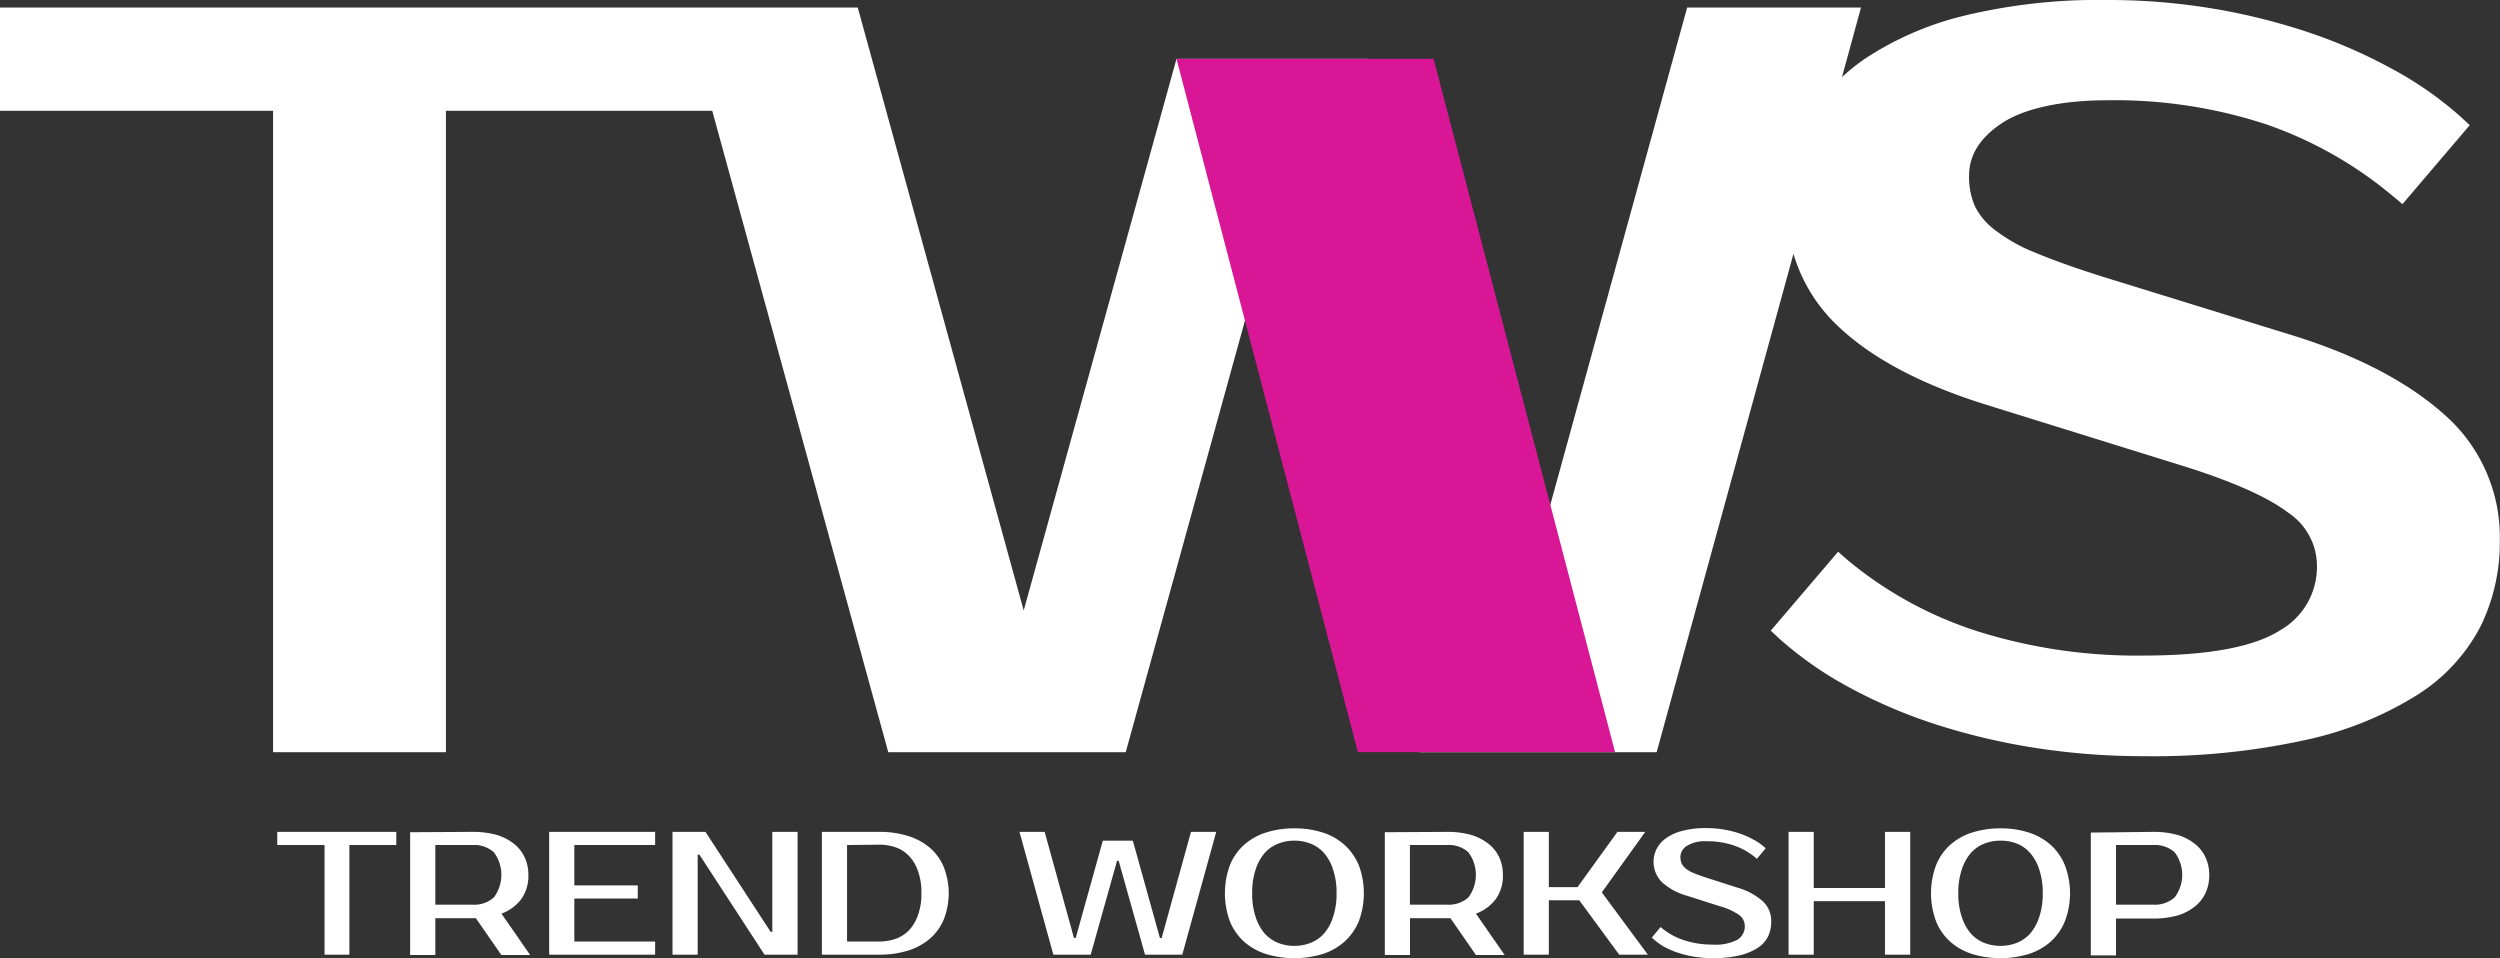
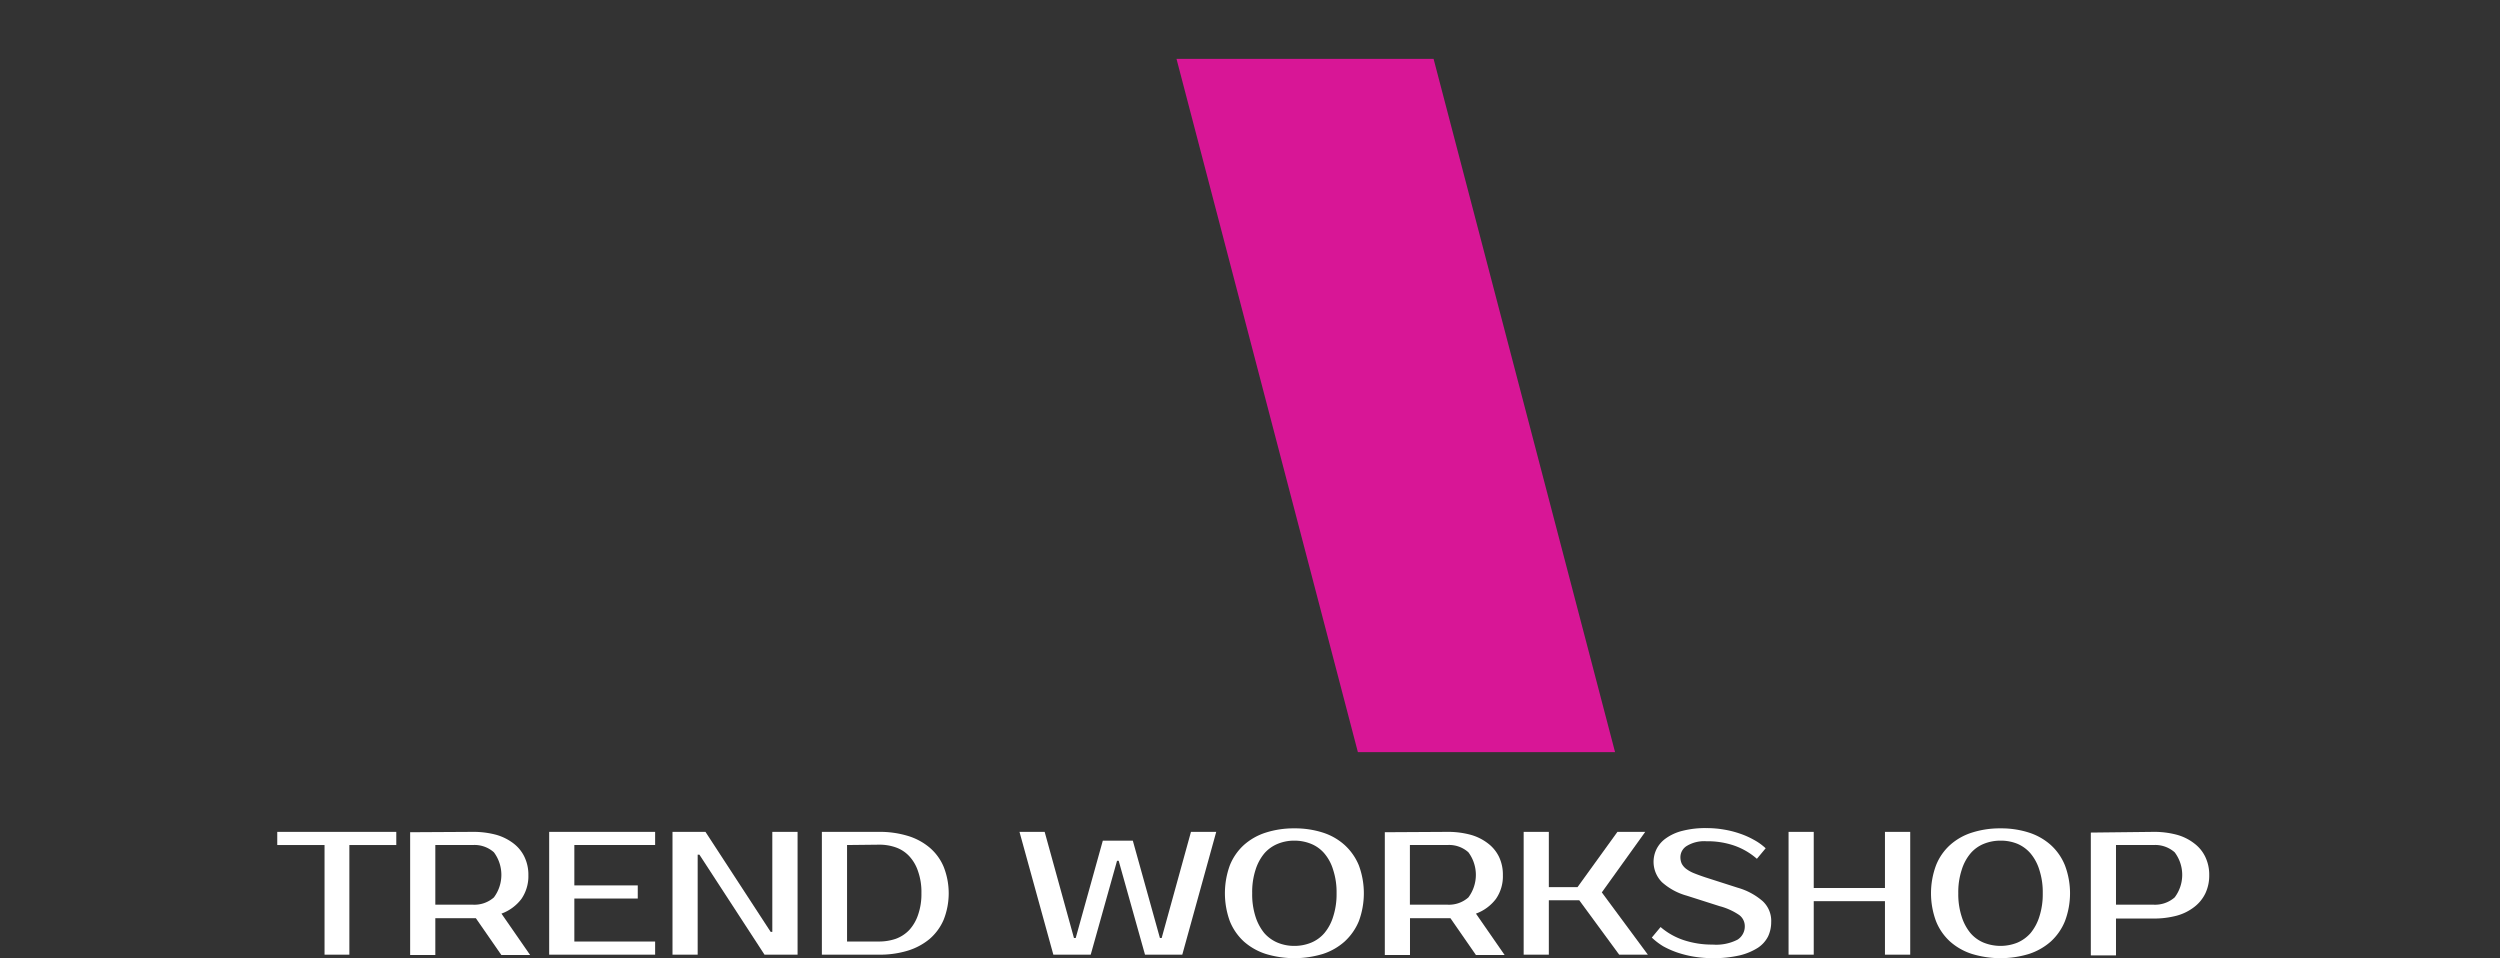
<svg xmlns="http://www.w3.org/2000/svg" viewBox="0 0 285.02 109.24">
  <rect x="0" y="0" width="285.02" height="109.24" fill="#333333" stroke="none" />
  <defs>
    <style>.cls-1{fill:#fff;}.cls-2{fill:#d81696;}</style>
  </defs>
  <title>Logo TWS White_1</title>
  <g id="Layer_2" data-name="Layer 2">
    <g id="Layer_1-2" data-name="Layer 1">
-       <path class="cls-1" d="M278.52,47.13c-4.14-3.65-9.87-6.62-17-8.85L239.7,31.54c-3-.95-5.57-1.86-7.6-2.71a19.1,19.1,0,0,1-4.65-2.6,7.72,7.72,0,0,1-2.29-2.71,8.34,8.34,0,0,1-.67-3.48c0-2.33,1.2-4.28,3.67-5.95s6.7-2.66,12.13-2.66a55.28,55.28,0,0,1,18.18,2.78,45.67,45.67,0,0,1,14.29,8.11l1.14.95,7.67-9-1.08-1a41,41,0,0,0-8-5.54,59,59,0,0,0-9.81-4.21,71.47,71.47,0,0,0-11-2.64A72.63,72.63,0,0,0,240.29,0a65.23,65.23,0,0,0-16.35,1.79,35.79,35.79,0,0,0-11.37,4.94A23.4,23.4,0,0,0,210,8.79L212.17.86H192.35L173.43,69.6,156,6.71H134.13L116.71,69.6,97.79.86H0V12.63H31.13V85.76H50.84V12.63H81.2l20.07,73.13h27.07l16.73-60.55L161.8,85.76h27.07l15.6-56.82a18.5,18.5,0,0,0,5.16,8.32c3.84,3.63,9.54,6.64,17,8.94L248.49,53c5.87,1.81,10.06,3.66,12.44,5.49a7.27,7.27,0,0,1,3.22,6A8.31,8.31,0,0,1,260,71.83c-3,1.93-8.24,2.91-15.67,2.91A60.46,60.46,0,0,1,225.54,72a44.33,44.33,0,0,1-14.84-8.1l-1.14-1-7.68,9,1.08,1a41.57,41.57,0,0,0,8,5.54,58.1,58.1,0,0,0,9.94,4.21,74,74,0,0,0,11.3,2.64,79.83,79.83,0,0,0,12.16.92A81,81,0,0,0,263,84.33a39.75,39.75,0,0,0,12.58-5.1,20.33,20.33,0,0,0,7.26-7.89A21.79,21.79,0,0,0,285,61.63,18.58,18.58,0,0,0,278.52,47.13Z" />
      <polygon class="cls-2" points="184.13 85.75 154.81 85.75 134.13 6.71 163.44 6.71 184.13 85.75" />
      <path class="cls-1" d="M45.18,96.34H39.83v12.5H37V96.34H31.61v-1.5H45.18Z" />
      <path class="cls-1" d="M53.89,94.84a10,10,0,0,1,2.67.33,5.85,5.85,0,0,1,2,1,4.21,4.21,0,0,1,1.24,1.54,4.7,4.7,0,0,1,.44,2.07,4.58,4.58,0,0,1-.79,2.7,5,5,0,0,1-2.28,1.68l3.27,4.72H57.16l-2.91-4.2H49.63v4.2H46.76v-14Zm-4.26,1.5v6.8h4.26a3.35,3.35,0,0,0,2.42-.83,4.31,4.31,0,0,0,0-5.14,3.31,3.31,0,0,0-2.42-.83Z" />
      <path class="cls-1" d="M65.48,96.34v4.6h7.23v1.5H65.48v4.9h9.21v1.5H62.61v-14H74.69v1.5Z" />
      <path class="cls-1" d="M90.93,94.84v14H87.16l-7.42-11.4h-.2v11.4H76.67v-14h3.76l7.43,11.4h.19V94.84Z" />
      <path class="cls-1" d="M100.23,94.84a10.94,10.94,0,0,1,3.24.45,7,7,0,0,1,2.5,1.33,5.84,5.84,0,0,1,1.61,2.19,8.2,8.2,0,0,1,0,6.06,6,6,0,0,1-1.61,2.19,7.21,7.21,0,0,1-2.5,1.33,10.94,10.94,0,0,1-3.24.45H93.7v-14Zm-3.66,1.5v11h3.66a5.87,5.87,0,0,0,1.9-.31,4.06,4.06,0,0,0,1.53-1,4.84,4.84,0,0,0,1-1.71,7.17,7.17,0,0,0,.39-2.5,7.1,7.1,0,0,0-.39-2.5,4.67,4.67,0,0,0-1-1.71,3.83,3.83,0,0,0-1.53-1,5.61,5.61,0,0,0-1.9-.31Z" />
      <path class="cls-1" d="M129.15,95.84l3.09,11.1h.2l3.34-12.1h2.88l-3.87,14h-4.25l-3-10.7h-.19l-3,10.7h-4.26l-3.86-14h2.87l3.34,12.1h.2l3.09-11.1Z" />
      <path class="cls-1" d="M147.57,94.44a10.35,10.35,0,0,1,3.24.48,6.79,6.79,0,0,1,2.49,1.42,6.47,6.47,0,0,1,1.62,2.32,9.16,9.16,0,0,1,0,6.36,6.55,6.55,0,0,1-1.62,2.32,6.93,6.93,0,0,1-2.49,1.42,11.21,11.21,0,0,1-6.49,0,7,7,0,0,1-2.51-1.42,6.38,6.38,0,0,1-1.6-2.32,9.31,9.31,0,0,1,0-6.36,6.3,6.3,0,0,1,1.6-2.32,6.87,6.87,0,0,1,2.51-1.42A10.41,10.41,0,0,1,147.57,94.44Zm0,1.4a4.89,4.89,0,0,0-1.89.36,4.05,4.05,0,0,0-1.54,1.1,5.49,5.49,0,0,0-1,1.87,8.19,8.19,0,0,0-.38,2.67,8.27,8.27,0,0,0,.38,2.67,5.69,5.69,0,0,0,1,1.87,4.16,4.16,0,0,0,1.54,1.1,4.89,4.89,0,0,0,1.89.36,5,5,0,0,0,1.89-.36,4,4,0,0,0,1.53-1.1,5.35,5.35,0,0,0,1-1.87,8.26,8.26,0,0,0,.39-2.67,8.17,8.17,0,0,0-.39-2.67,5.18,5.18,0,0,0-1-1.87,3.94,3.94,0,0,0-1.53-1.1A5,5,0,0,0,147.57,95.84Z" />
      <path class="cls-1" d="M165,94.84a9.88,9.88,0,0,1,2.66.33,5.76,5.76,0,0,1,2,1,4.24,4.24,0,0,1,1.25,1.54,4.7,4.7,0,0,1,.43,2.07,4.51,4.51,0,0,1-.79,2.7,5,5,0,0,1-2.28,1.68l3.27,4.72h-3.27l-2.91-4.2h-4.61v4.2h-2.87v-14Zm-4.26,1.5v6.8H165a3.33,3.33,0,0,0,2.41-.83,4.31,4.31,0,0,0,0-5.14,3.28,3.28,0,0,0-2.41-.83Z" />
      <path class="cls-1" d="M182.62,101.74l5.25,7.1H184.6l-4.55-6.2h-3.47v6.2h-2.87v-14h2.87v6.3h3.27l4.55-6.3h3.17Z" />
      <path class="cls-1" d="M201.93,105.14a3.82,3.82,0,0,1-.35,1.61,3.39,3.39,0,0,1-1.16,1.3,6.82,6.82,0,0,1-2.08.87,13.31,13.31,0,0,1-3.14.32,13.73,13.73,0,0,1-2-.16,12.27,12.27,0,0,1-1.9-.46,10.14,10.14,0,0,1-1.67-.73,7.49,7.49,0,0,1-1.31-1l1-1.2a7.82,7.82,0,0,0,2.63,1.49,10.26,10.26,0,0,0,3.31.51,5.32,5.32,0,0,0,2.83-.56,1.78,1.78,0,0,0,.83-1.54,1.58,1.58,0,0,0-.65-1.28,7.26,7.26,0,0,0-2.22-1l-3.76-1.2a7.06,7.06,0,0,1-2.81-1.53,3.29,3.29,0,0,1-.61-3.8,3.35,3.35,0,0,1,1.08-1.22,5.48,5.48,0,0,1,1.87-.84,10.44,10.44,0,0,1,2.74-.31,11.46,11.46,0,0,1,1.94.16,11,11,0,0,1,1.84.46,9.38,9.38,0,0,1,1.64.73,6.38,6.38,0,0,1,1.32.95l-1,1.2a7.84,7.84,0,0,0-2.54-1.49,9.32,9.32,0,0,0-3.21-.51,3.83,3.83,0,0,0-2.22.52,1.51,1.51,0,0,0-.75,1.28,1.83,1.83,0,0,0,.14.73,1.77,1.77,0,0,0,.47.58,3.75,3.75,0,0,0,.86.5c.36.15.8.31,1.33.49l3.74,1.2a7.42,7.42,0,0,1,2.83,1.52A3.06,3.06,0,0,1,201.93,105.14Z" />
      <path class="cls-1" d="M217.78,94.84v14H214.9v-6.1h-8.12v6.1h-2.87v-14h2.87v6.4h8.12v-6.4Z" />
      <path class="cls-1" d="M228.07,94.44a10.3,10.3,0,0,1,3.24.48,6.91,6.91,0,0,1,2.5,1.42,6.32,6.32,0,0,1,1.61,2.32,9,9,0,0,1,0,6.36,6.41,6.41,0,0,1-1.61,2.32,7.06,7.06,0,0,1-2.5,1.42,11.17,11.17,0,0,1-6.48,0,6.93,6.93,0,0,1-2.51-1.42,6.26,6.26,0,0,1-1.6-2.32,9.16,9.16,0,0,1,0-6.36,6.18,6.18,0,0,1,1.6-2.32,6.79,6.79,0,0,1,2.51-1.42A10.35,10.35,0,0,1,228.07,94.44Zm0,1.4a5,5,0,0,0-1.89.36,3.94,3.94,0,0,0-1.53,1.1,5.33,5.33,0,0,0-1,1.87,8.17,8.17,0,0,0-.39,2.67,8.26,8.26,0,0,0,.39,2.67,5.51,5.51,0,0,0,1,1.87,4,4,0,0,0,1.53,1.1,5.17,5.17,0,0,0,3.79,0,4.21,4.21,0,0,0,1.53-1.1,5.51,5.51,0,0,0,1-1.87,8.26,8.26,0,0,0,.39-2.67,8.17,8.17,0,0,0-.39-2.67,5.33,5.33,0,0,0-1-1.87A4.1,4.1,0,0,0,230,96.2,5,5,0,0,0,228.07,95.84Z" />
      <path class="cls-1" d="M245.51,94.84a10,10,0,0,1,2.67.33,5.68,5.68,0,0,1,2,1,4.14,4.14,0,0,1,1.25,1.54,4.7,4.7,0,0,1,.44,2.07,4.76,4.76,0,0,1-.44,2.07,4.32,4.32,0,0,1-1.25,1.54,5.68,5.68,0,0,1-2,1,10,10,0,0,1-2.67.33h-4.27v4.2h-2.87v-14Zm-4.27,1.5v6.8h4.26a3.39,3.39,0,0,0,2.43-.83,4.27,4.27,0,0,0,0-5.14,3.35,3.35,0,0,0-2.43-.83Z" />
    </g>
  </g>
</svg>